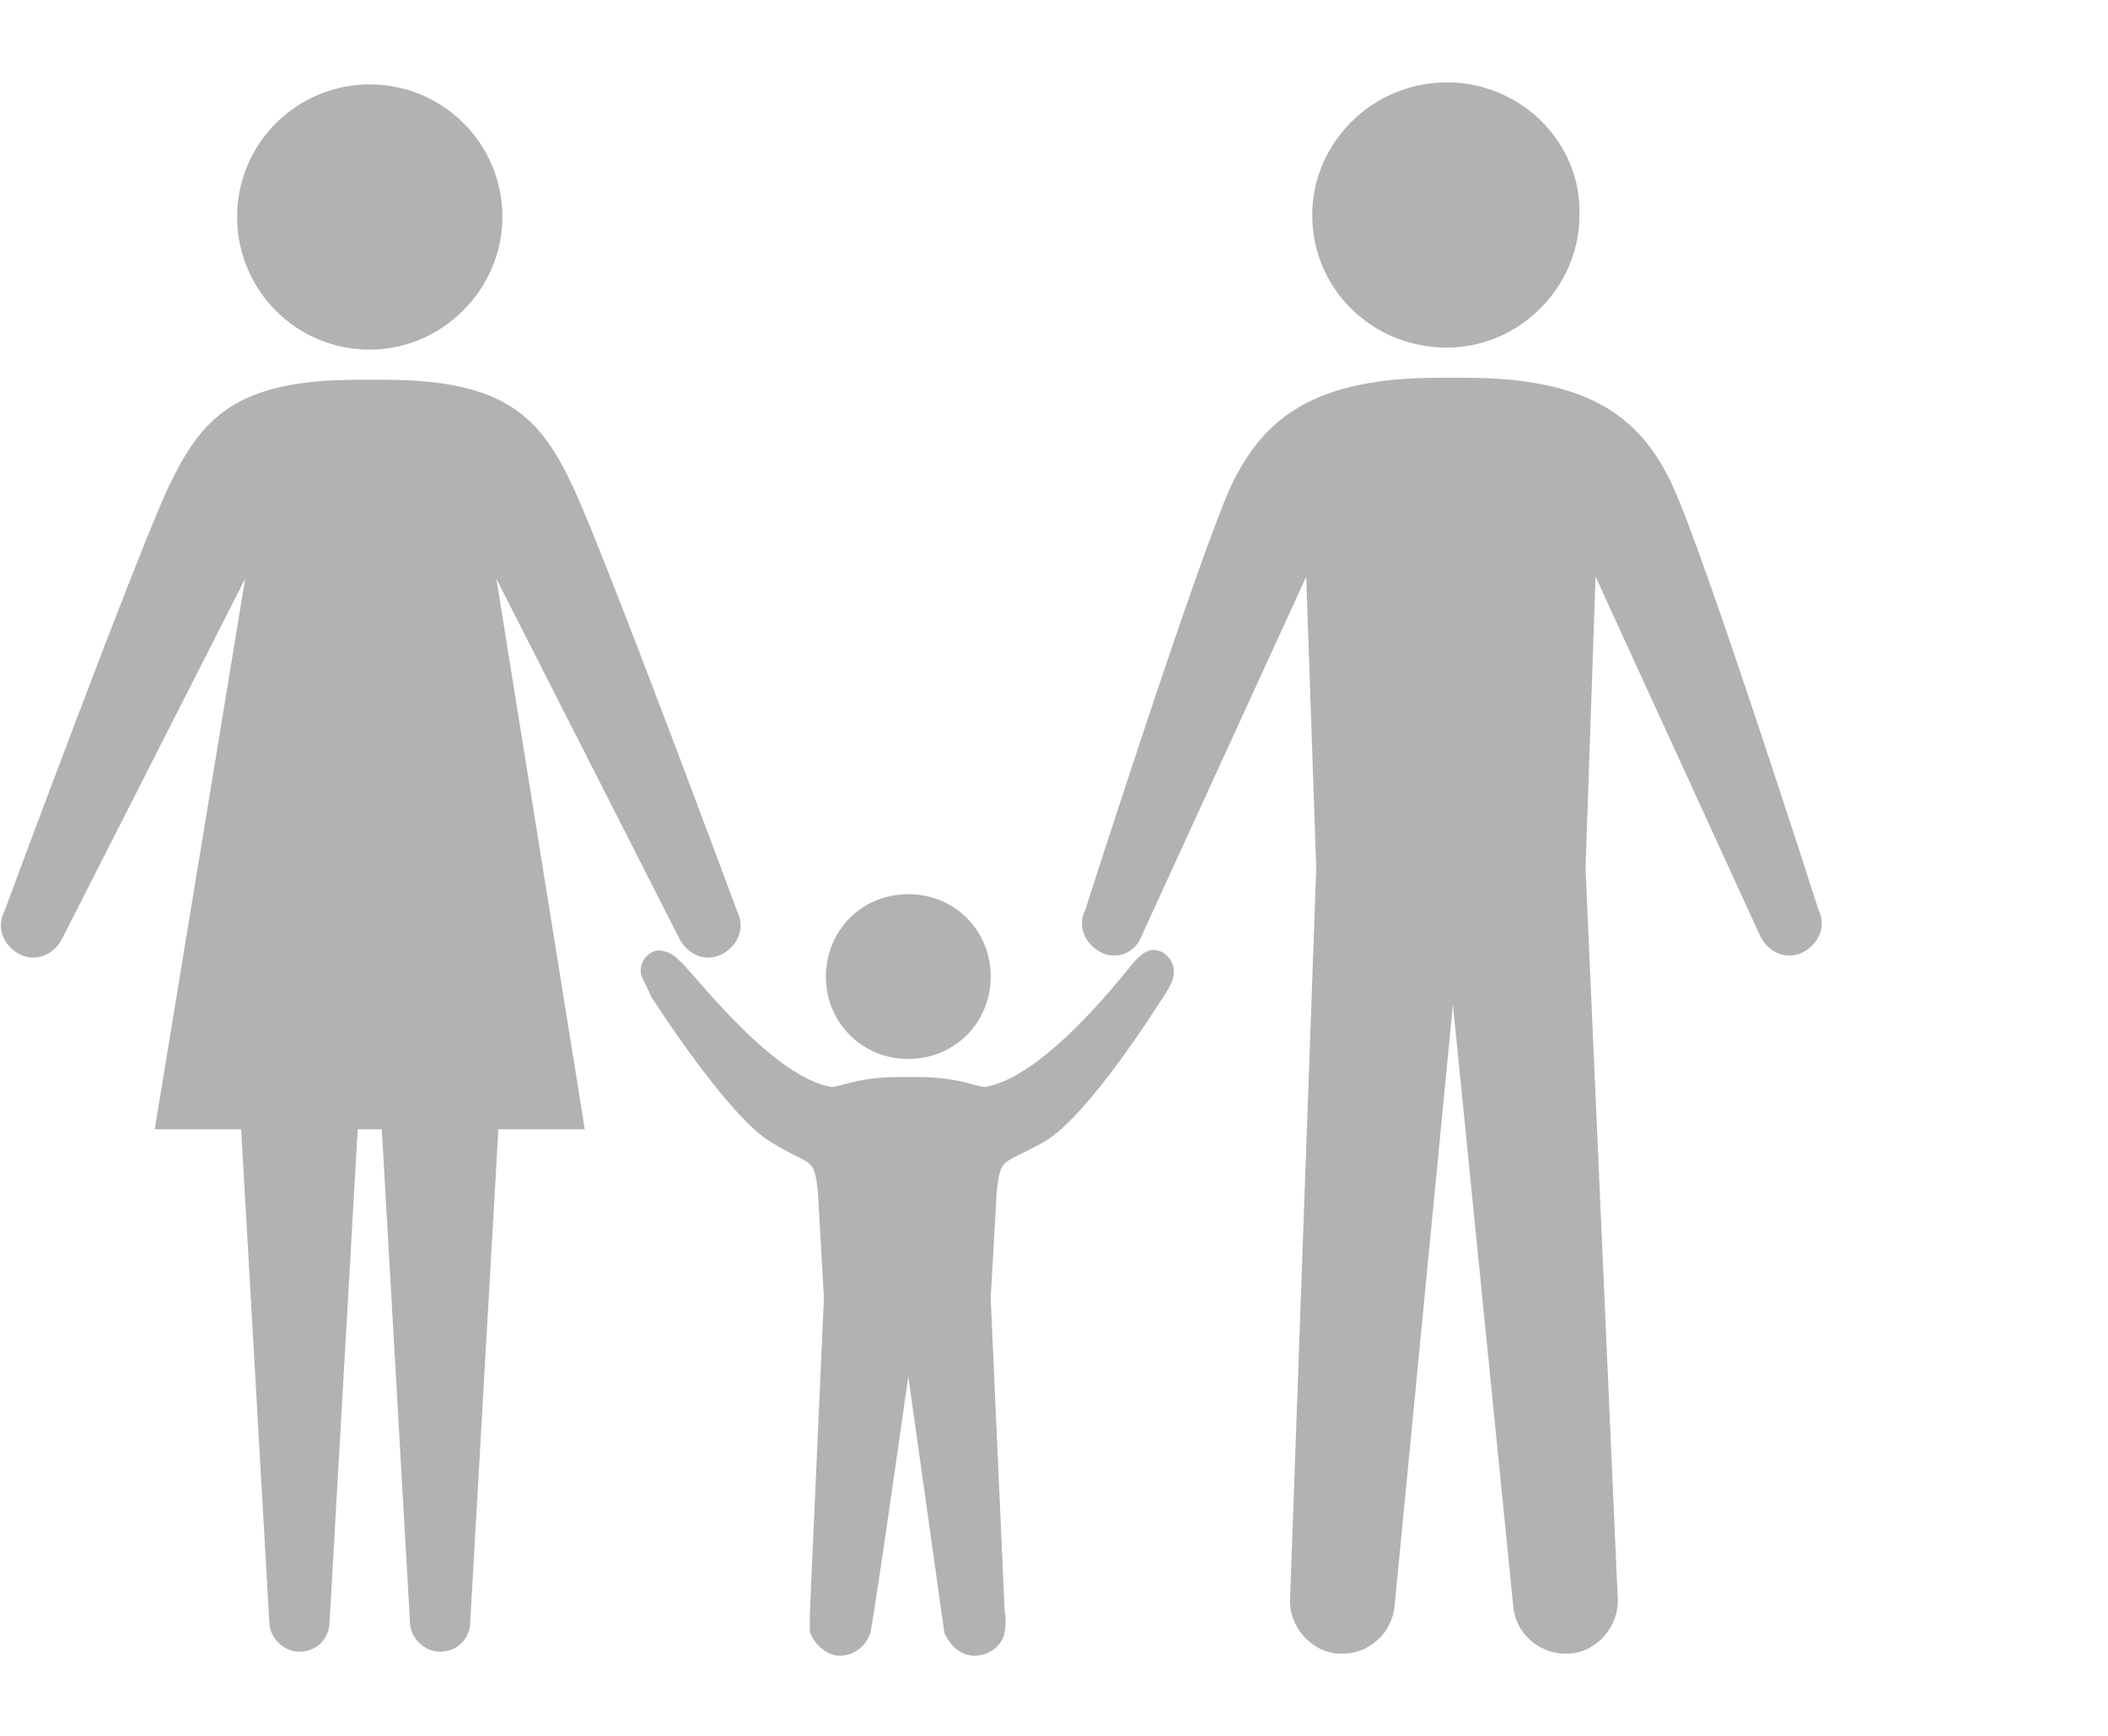
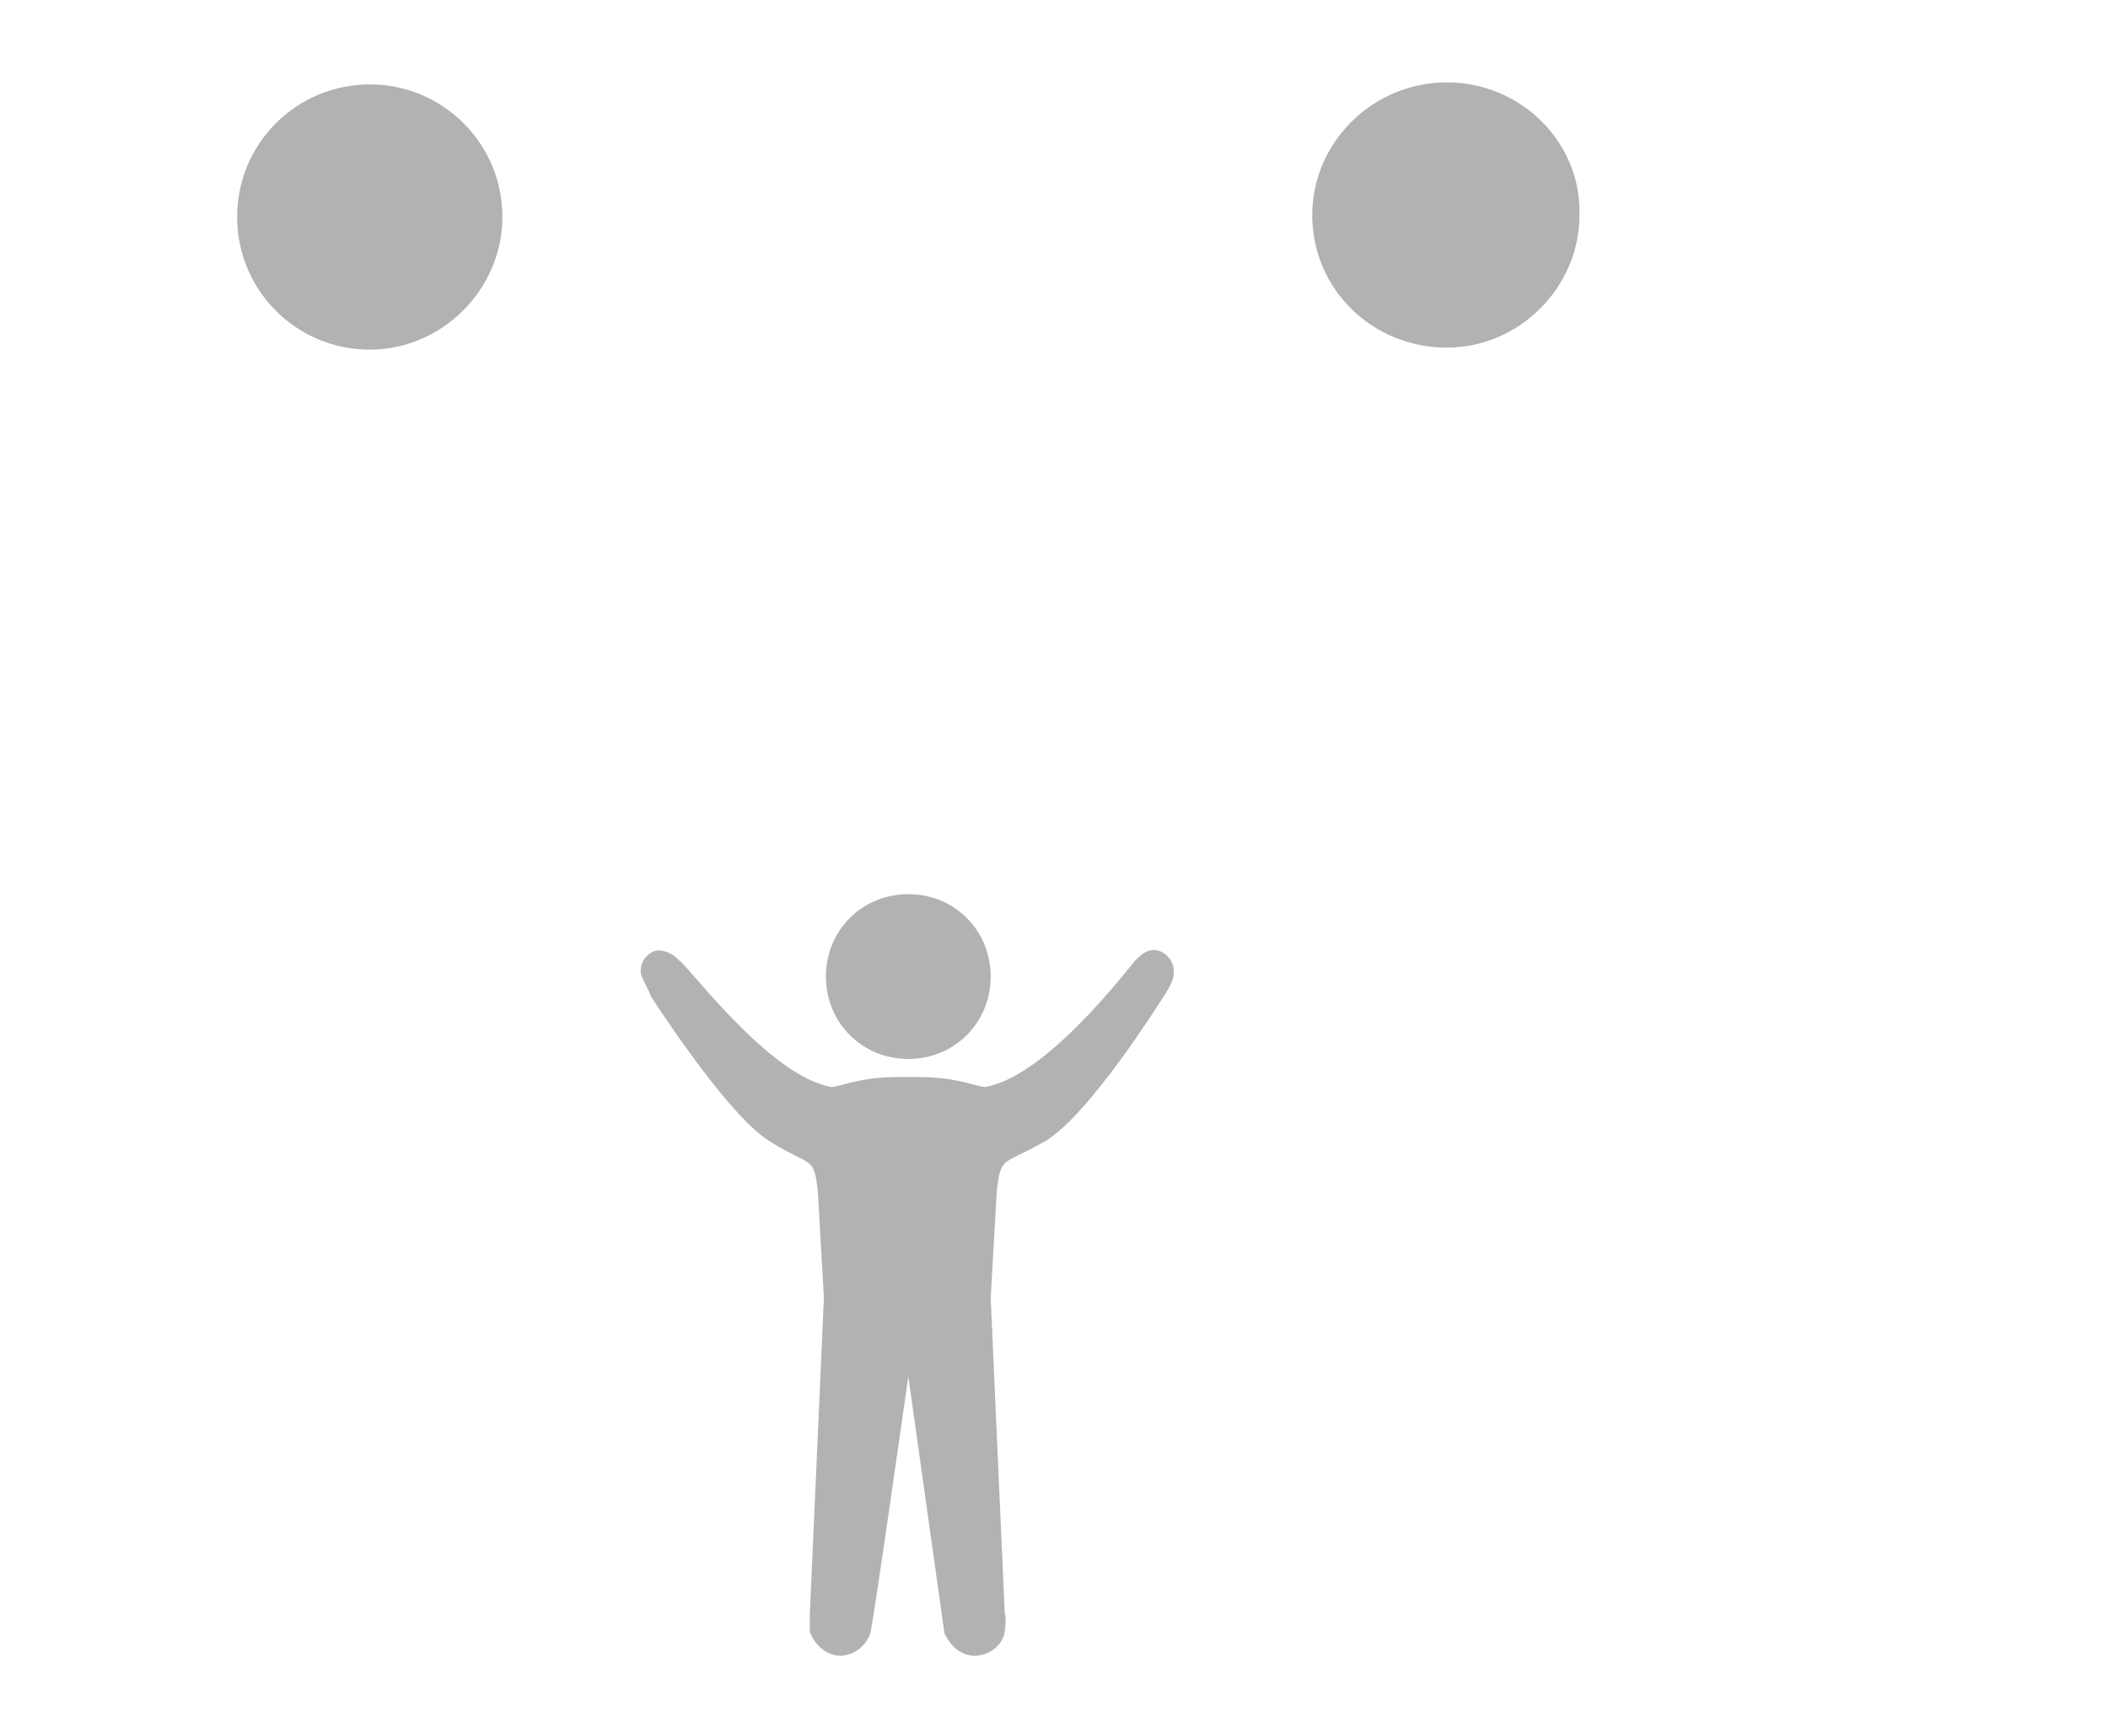
<svg xmlns="http://www.w3.org/2000/svg" version="1.1" id="Layer_1" x="0px" y="0px" viewBox="-253 353.6 104.9 86.4" style="enable-background:new -253 353.6 104.9 86.4;" xml:space="preserve">
  <style type="text/css">
	.st0{fill:#B2B2B2;}
</style>
  <g>
    <path class="st0" d="M-228,364.4c0,3.6-3,6.6-6.6,6.6c-3.7,0-6.6-3-6.6-6.6c0-3.7,3-6.6,6.6-6.6S-228,360.7-228,364.4z" />
-     <path class="st0" d="M-234,409.8l1.4,24.5c0,0.8,0.7,1.5,1.5,1.5c0.9,0,1.5-0.7,1.5-1.5l1.4-24.5h4.3l-4.4-27.4l9.1,17.9   c0.4,0.8,1.3,1.2,2.1,0.8c0.8-0.4,1.2-1.3,0.8-2.1c0,0-6.6-17.8-8.2-21.2c-1.6-3.4-3.3-5.3-9.4-5.3h-1.3c-6.2,0-7.8,2-9.4,5.3   c-1.6,3.4-8.2,21.2-8.2,21.2c-0.4,0.8,0,1.7,0.8,2.1c0.8,0.4,1.7,0,2.1-0.8l9.1-17.9l-4.5,27.4h4.3l1.4,24.5c0,0.8,0.7,1.5,1.5,1.5   c0.9,0,1.5-0.7,1.5-1.5l1.4-24.5H-234z" />
    <path class="st0" d="M-181,357.7c-3.7,0-6.7,3-6.7,6.6c0,3.7,3,6.6,6.7,6.6c3.6,0,6.6-3,6.6-6.6   C-174.3,360.7-177.3,357.7-181,357.7z" />
-     <path class="st0" d="M-174.1,396.8l0.5-14.5l8.2,17.9c0.4,0.8,1.3,1.2,2.1,0.8s1.2-1.3,0.8-2.1c0,0-5.7-17.8-7.3-21.2   c-1.6-3.4-4.2-5.3-10.3-5.3h-1.3c-6.2,0-8.7,2-10.3,5.3c-1.6,3.4-7.3,21.2-7.3,21.2c-0.4,0.8,0,1.7,0.8,2.1s1.7,0,2-0.8l8.2-17.9   l0.5,14.5l-1.3,36.3c-0.1,1.4,1,2.7,2.4,2.8c0.1,0,0.1,0,0.2,0c1.4,0,2.5-1.1,2.6-2.4l2.9-29.9l3,29.9c0.1,1.4,1.3,2.4,2.6,2.4   c0.1,0,0.1,0,0.2,0c1.4-0.1,2.5-1.4,2.4-2.8L-174.1,396.8L-174.1,396.8z" />
    <path class="st0" d="M-207.8,398.1c-2.3,0-4.1,1.8-4.1,4.1c0,2.3,1.8,4.1,4.1,4.1s4.1-1.8,4.1-4.1S-205.5,398.1-207.8,398.1z" />
    <path class="st0" d="M-207.8,422.1l1.8,12.8c0.3,0.6,0.8,1.1,1.5,1.1s1.4-0.5,1.5-1.2c0,0,0.1-0.8,0-0.9l-0.7-15.7l0.3-5.3   c0.2-1.8,0.3-1.3,2.4-2.5c2.2-1.3,5.7-6.9,5.9-7.2c0.2-0.3,0.5-0.8,0.5-1.1c0.1-0.5-0.3-1.1-0.8-1.2s-0.8,0.2-1.1,0.5   s-4.4,5.8-7.5,6.3c-0.7-0.1-1.4-0.5-3.4-0.5h-0.8c-2,0-2.7,0.4-3.4,0.5c-3.1-0.5-7.2-6.1-7.6-6.3c-0.3-0.3-0.6-0.5-1.1-0.5   c-0.5,0.1-0.9,0.6-0.8,1.2c0.1,0.3,0.4,0.8,0.5,1.1c0.2,0.3,3.8,5.9,5.9,7.2c2.1,1.3,2.2,0.7,2.4,2.5l0.3,5.3l-0.7,15.7   c0,0.1,0,0.9,0,0.9c0.2,0.6,0.8,1.2,1.5,1.2s1.3-0.5,1.5-1.1C-209.6,434.8-207.8,422.1-207.8,422.1" />
  </g>
</svg>